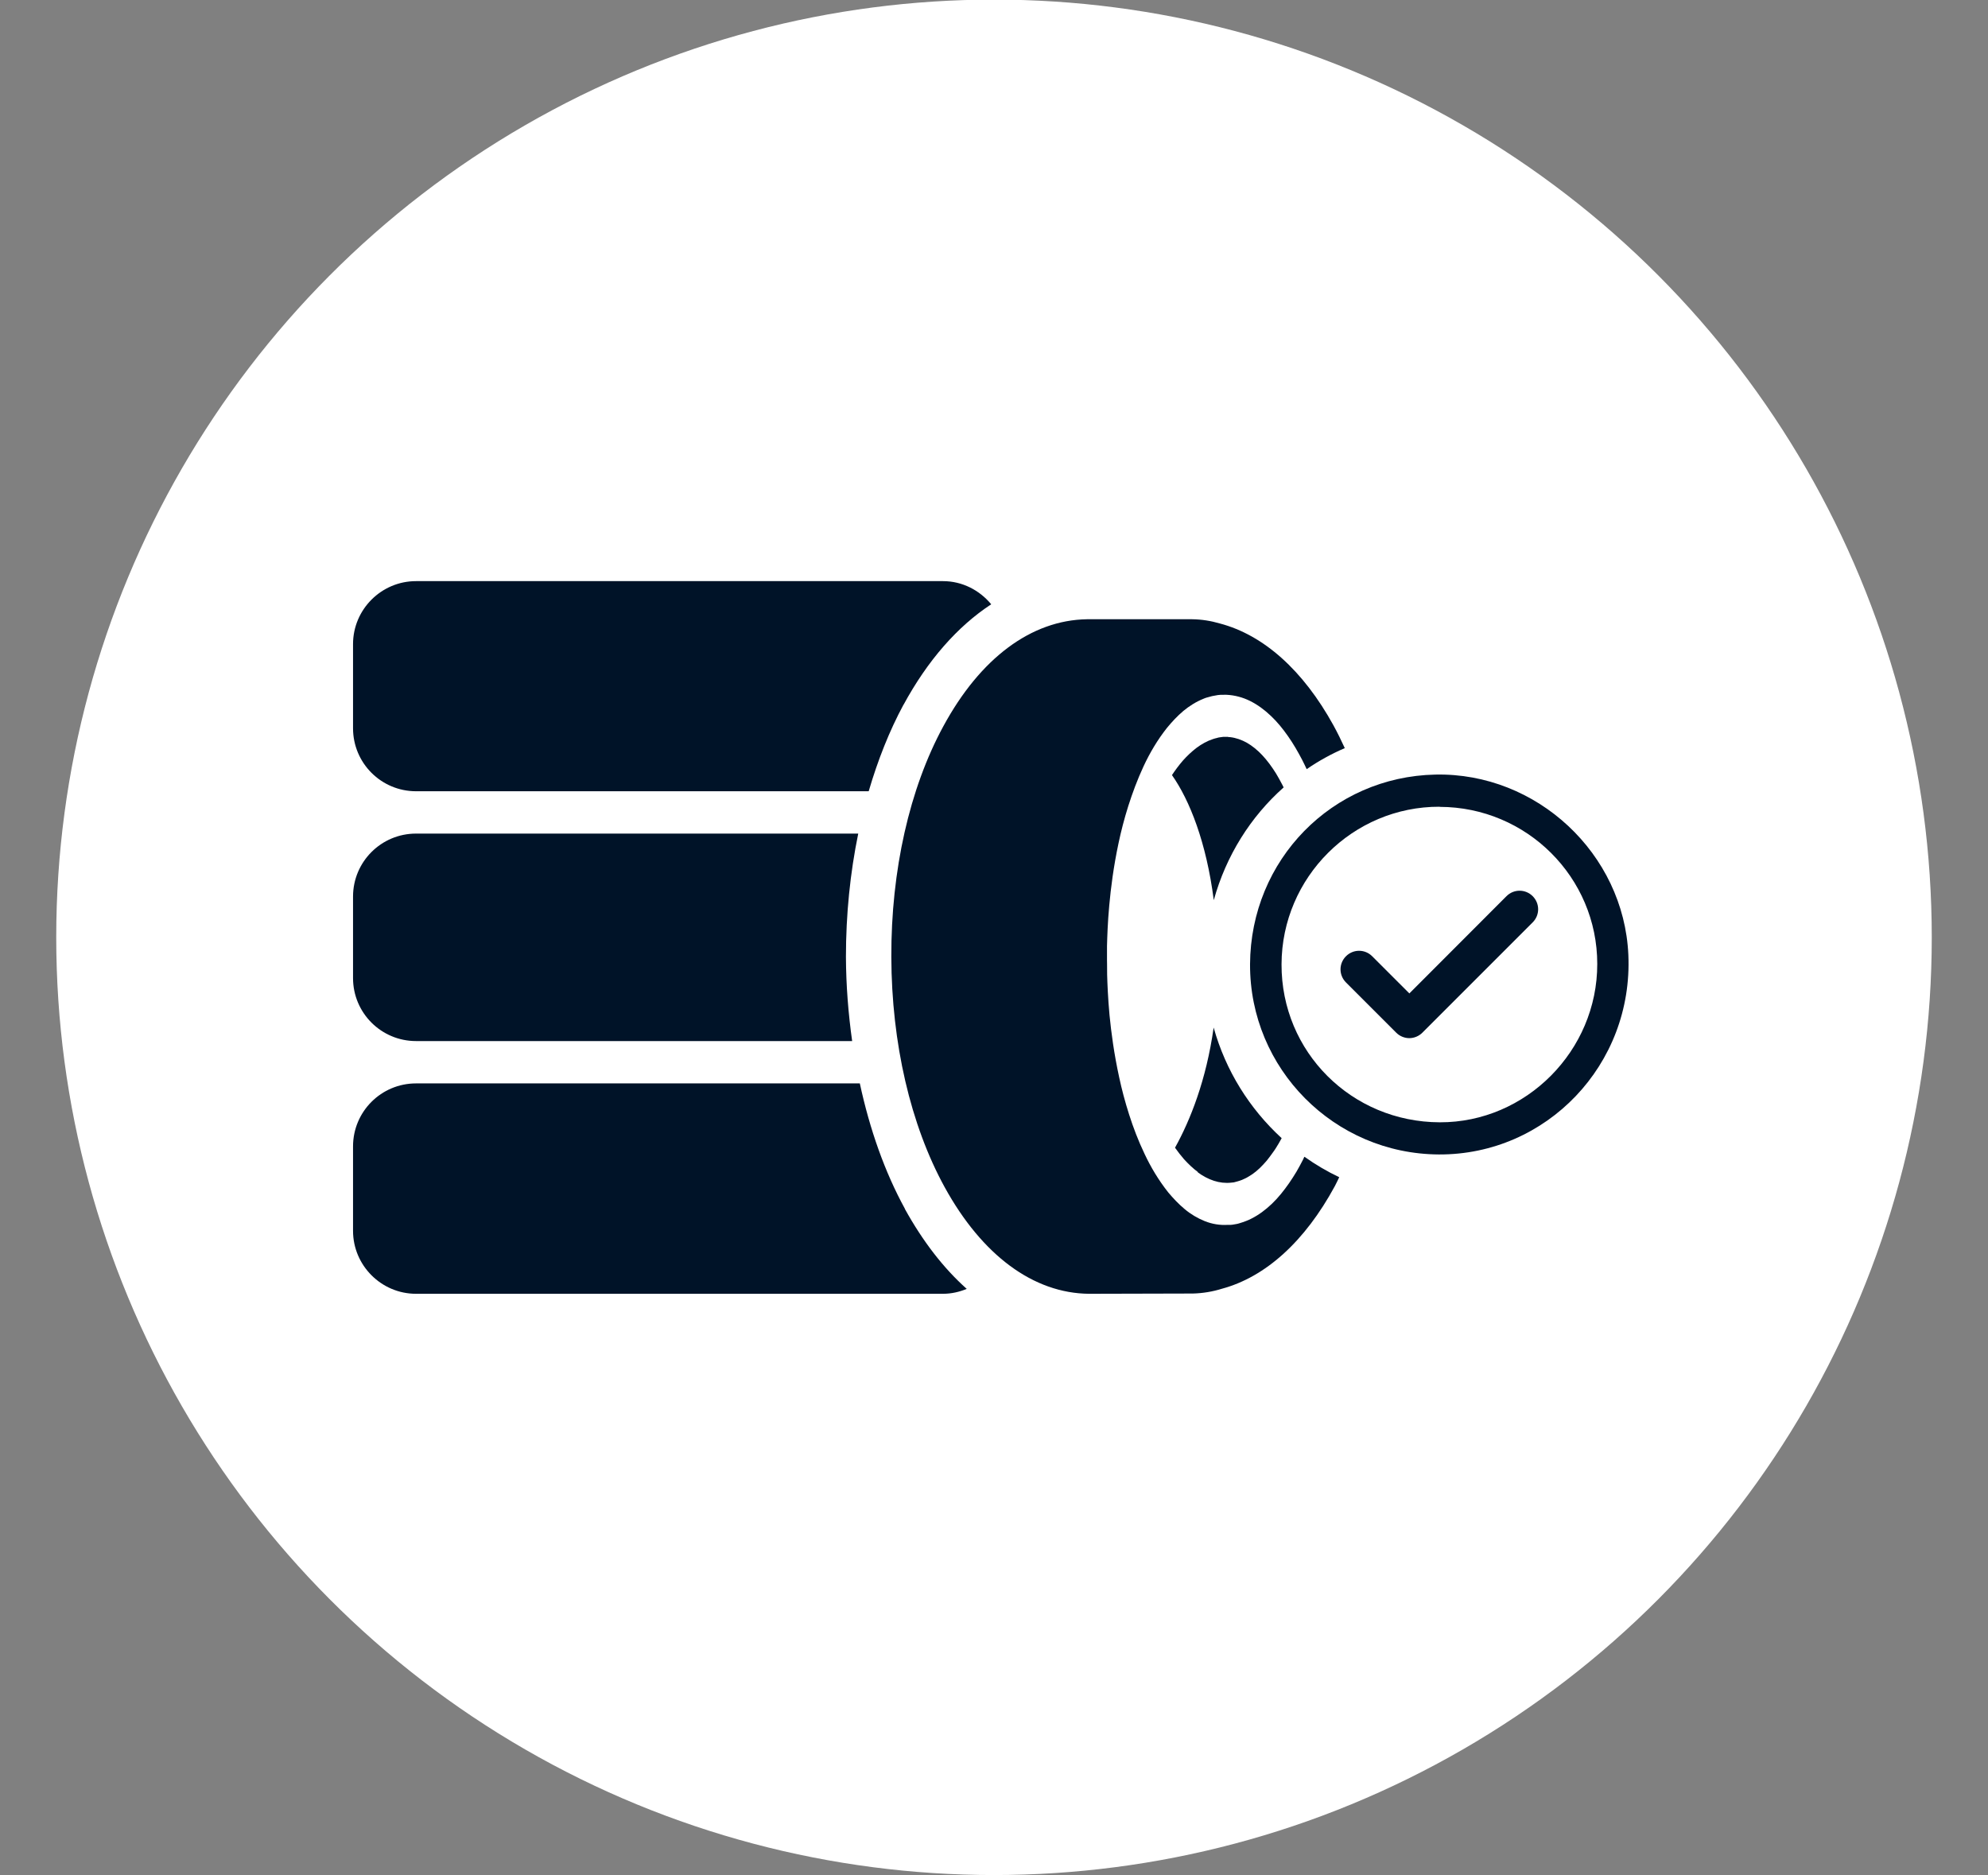
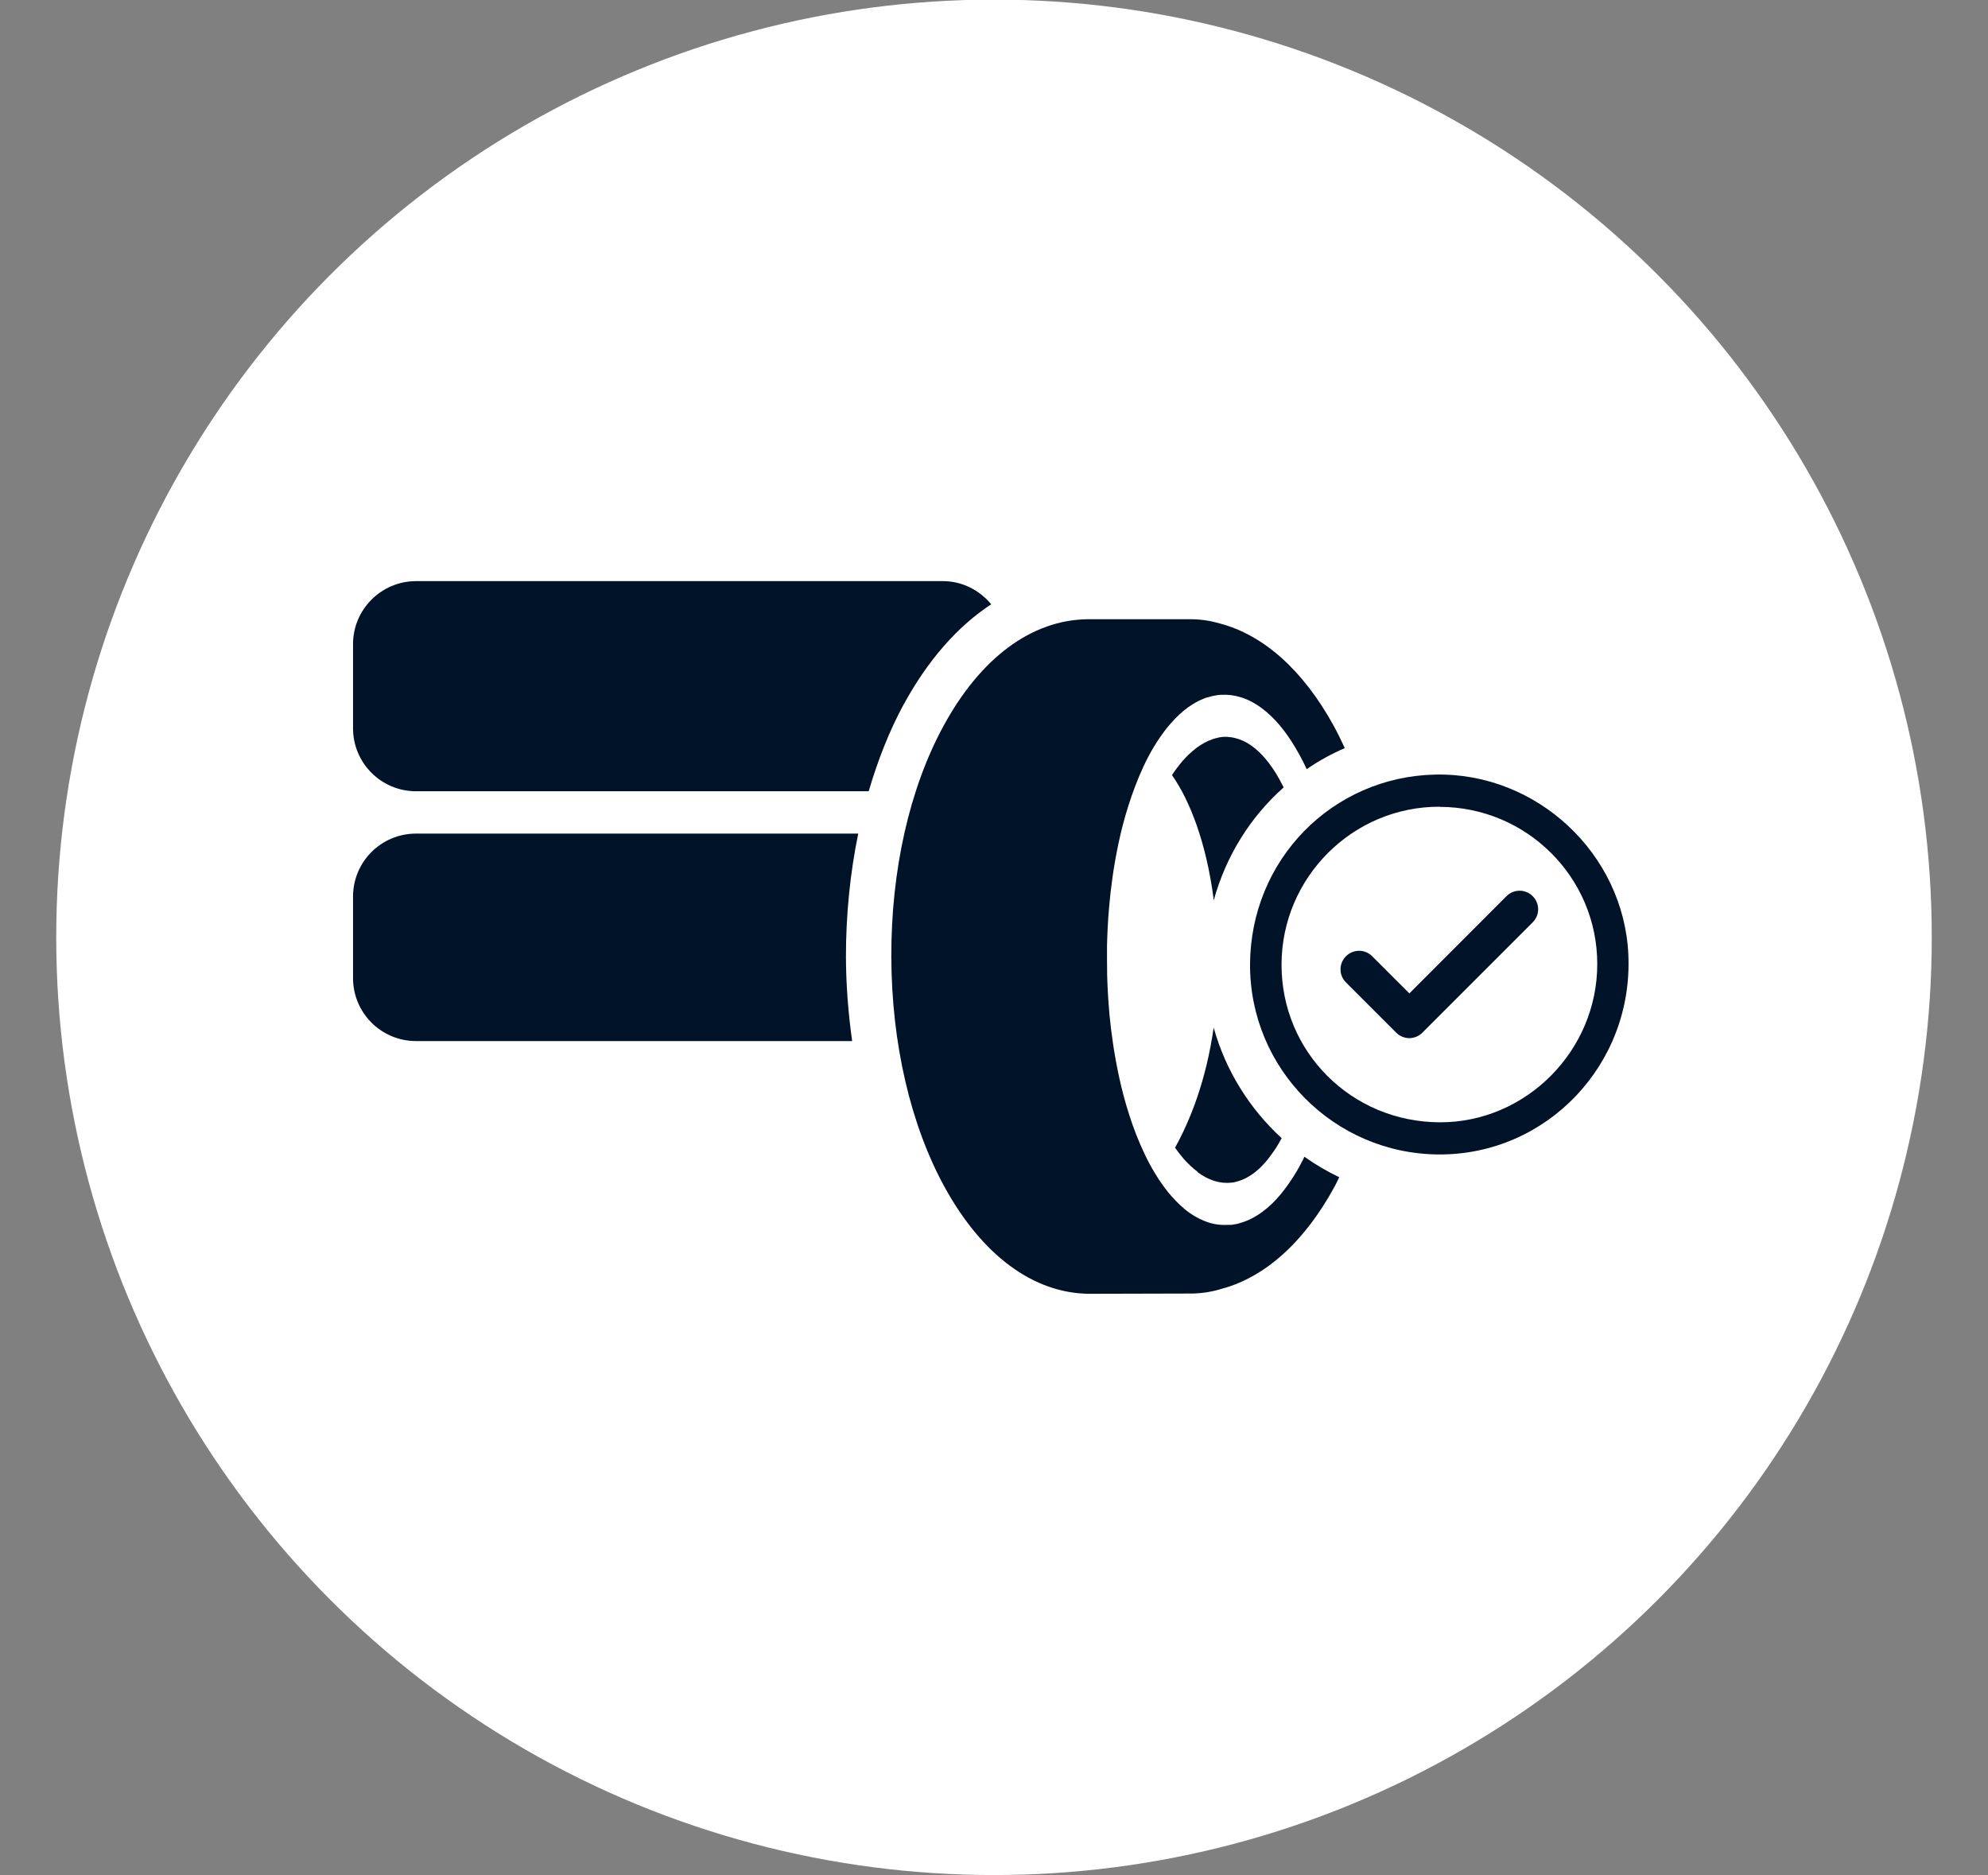
<svg xmlns="http://www.w3.org/2000/svg" id="a" viewBox="0 0 150.24 141.73">
  <rect x="0" y="0" width="150.24" height="141.73" fill="#808080" stroke="none" />
  <defs>
    <style>.b1{fill:#001328;}.c1{fill:#fff;}</style>
  </defs>
  <circle class="c1" cx="75.12" cy="70.84" r="70.87" />
  <g>
    <g>
      <path class="b1" d="M90.52,88.6c.38,.28,.79,.5,1.22,.64,.43,.14,.88,.19,1.31,.14l.19-.02s.05-.01,.08-.02l.07-.02,.15-.04s.11-.04,.16-.05c.11-.04,.21-.07,.32-.13,.1-.05,.21-.09,.31-.16,.41-.23,.79-.55,1.14-.93,.09-.1,.17-.19,.26-.29,.08-.1,.16-.21,.24-.31,.08-.1,.16-.22,.24-.33,.04-.06,.08-.11,.12-.17l.11-.17c.15-.23,.28-.47,.42-.72-2.43-2.23-4.23-5.1-5.14-8.36-.56,3.98-1.77,7.01-2.92,9.08,.21,.3,.44,.59,.68,.87,.33,.36,.67,.69,1.05,.97Z" />
      <path class="b1" d="M92.82,55.69h-.38l-.15,.02-.15,.02c-.05,0-.11,.03-.16,.04l-.16,.04c-.05,.01-.11,.03-.16,.05-.43,.14-.84,.37-1.22,.65-.38,.29-.73,.62-1.05,.98-.3,.35-.57,.71-.82,1.09,1.34,1.9,2.6,5.09,3.16,9.45,.93-3.36,2.78-6.3,5.28-8.52-.03-.05-.05-.11-.08-.16-.13-.25-.35-.66-.5-.9-.32-.51-.67-.99-1.05-1.39-.35-.37-.74-.69-1.14-.92-.41-.23-.84-.38-1.28-.43h-.12l-.02-.02s.04,0,0,0Z" />
      <path class="b1" d="M98.57,87.43c-.03,.06-.06,.13-.09,.2-.16,.32-.33,.62-.5,.92-.18,.29-.36,.59-.56,.87-.39,.56-.81,1.09-1.29,1.55-.48,.46-1,.85-1.56,1.13-.14,.08-.28,.13-.43,.19-.14,.06-.29,.1-.44,.15-.07,.02-.15,.05-.22,.06l-.23,.04c-.07,.01-.15,.03-.23,.03h-.22c-.6,.04-1.2-.06-1.75-.28-.55-.22-1.07-.53-1.52-.91-.46-.38-.86-.81-1.24-1.26-.73-.92-1.32-1.91-1.79-2.91-.48-1-.86-2.01-1.17-2.98-.31-.97-.56-1.92-.75-2.81-.39-1.79-.6-3.38-.73-4.7-.12-1.32-.16-2.35-.18-3.06,0-.71-.01-1.08-.01-1.08h0s0-.38,0-1.09c.02-.71,.05-1.75,.17-3.06,.12-1.32,.32-2.91,.7-4.7,.19-.9,.43-1.84,.74-2.82,.31-.97,.68-1.98,1.15-2.99,.47-1.01,1.05-2,1.78-2.92,.37-.45,.77-.88,1.23-1.27,.46-.38,.97-.7,1.52-.92,.07-.03,.14-.06,.21-.08l.22-.06c.07-.02,.14-.04,.22-.06l.22-.04,.22-.04,.22-.02h.22c.09-.01,.15,0,.23,0,.6,.03,1.21,.19,1.77,.47,.56,.28,1.09,.67,1.56,1.12,.48,.45,.91,.98,1.3,1.54,.2,.28,.38,.57,.56,.87,.17,.3,.35,.6,.51,.92,.12,.23,.23,.47,.34,.7,.9-.62,1.86-1.15,2.88-1.59-.27-.59-.55-1.16-.85-1.71-2.3-4.18-5.29-6.84-8.59-7.71-.68-.2-1.38-.31-2.09-.32h-7.96c-4.21,.07-8.06,2.94-10.85,8.09-2.56,4.71-3.95,10.9-3.93,17.43,.02,6.52,1.45,12.7,4.03,17.4,2.83,5.15,6.71,8.03,10.93,8.06l7.84-.02h0c.74-.02,1.47-.14,2.18-.36,3.3-.89,6.27-3.57,8.54-7.76,.12-.22,.22-.45,.33-.67-.92-.44-1.79-.95-2.62-1.54Z" />
    </g>
    <g>
      <path class="b1" d="M94.47,72.88c.04-7.9,6.21-14.18,14.01-14.34,7.66-.16,14.24,5.97,14.58,13.62,.37,8.31-6.19,15.13-14.32,15.09-7.91-.04-14.3-6.48-14.27-14.37Zm14.33-11.91c-6.56-.02-11.93,5.33-11.95,11.91-.02,6.62,5.29,11.92,11.96,11.94,6.51,.02,11.91-5.41,11.9-11.97,0-6.54-5.33-11.86-11.91-11.87Z" />
      <path class="b1" d="M106.51,78.46c-.37,0-.73-.15-.99-.41l-3.8-3.8c-.55-.55-.55-1.43,0-1.98,.55-.55,1.43-.55,1.98,0l2.81,2.81,7.34-7.35c.55-.55,1.43-.55,1.98,0,.55,.55,.55,1.43,0,1.98l-8.34,8.34c-.26,.26-.62,.41-.99,.41Z" />
    </g>
    <g>
      <path class="b1" d="M68.28,53.27c1.83-3.37,4.08-5.93,6.63-7.6-.88-1.06-2.18-1.75-3.65-1.75H31.44c-2.62,0-4.76,2.14-4.76,4.76v6.36c0,2.63,2.13,4.76,4.76,4.76h34.21c.69-2.35,1.56-4.56,2.63-6.54Z" />
-       <path class="b1" d="M68.39,91.36c-1.52-2.77-2.66-6-3.41-9.48H31.44c-2.63,0-4.76,2.13-4.76,4.76v6.38c0,2.62,2.14,4.76,4.76,4.76h39.82c.64,0,1.24-.14,1.8-.37-1.75-1.56-3.32-3.59-4.68-6.05Z" />
      <path class="b1" d="M63.93,72.33c0-3.22,.32-6.36,.93-9.33H31.44c-2.63,0-4.76,2.13-4.76,4.76v6.16c0,2.63,2.13,4.76,4.76,4.76h32.96c-.29-2.07-.46-4.19-.47-6.36Z" />
    </g>
  </g>
</svg>